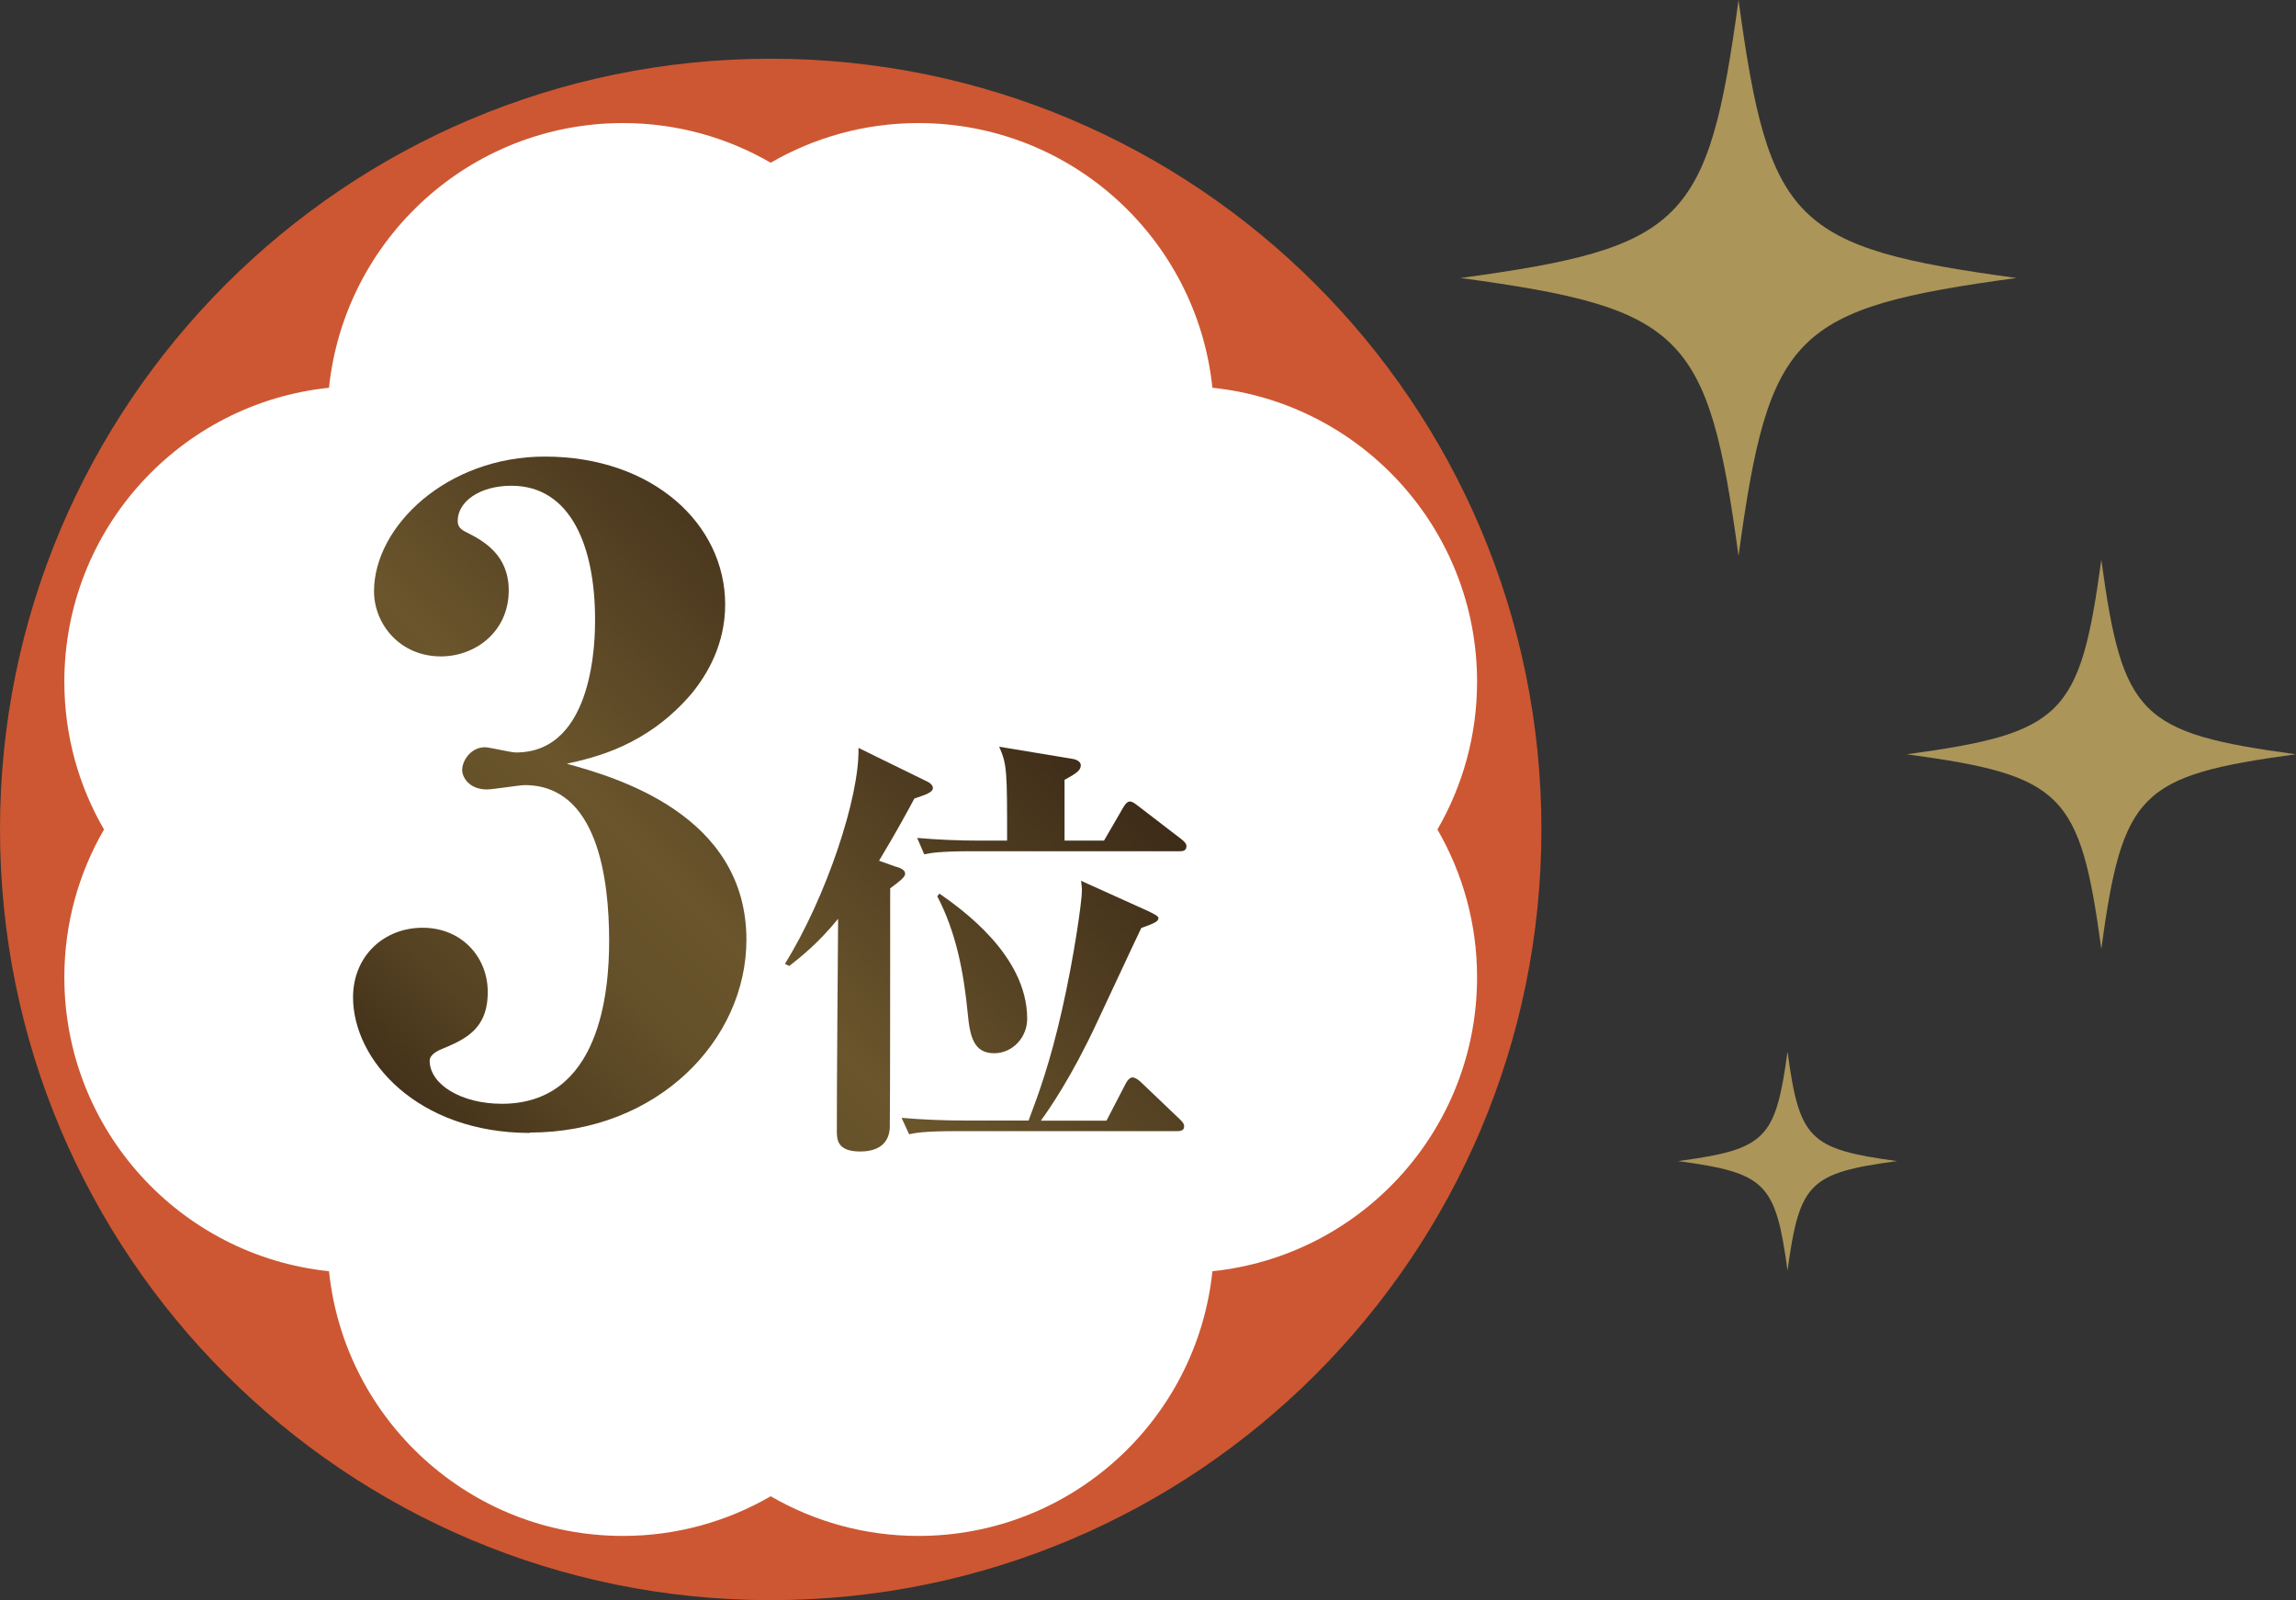
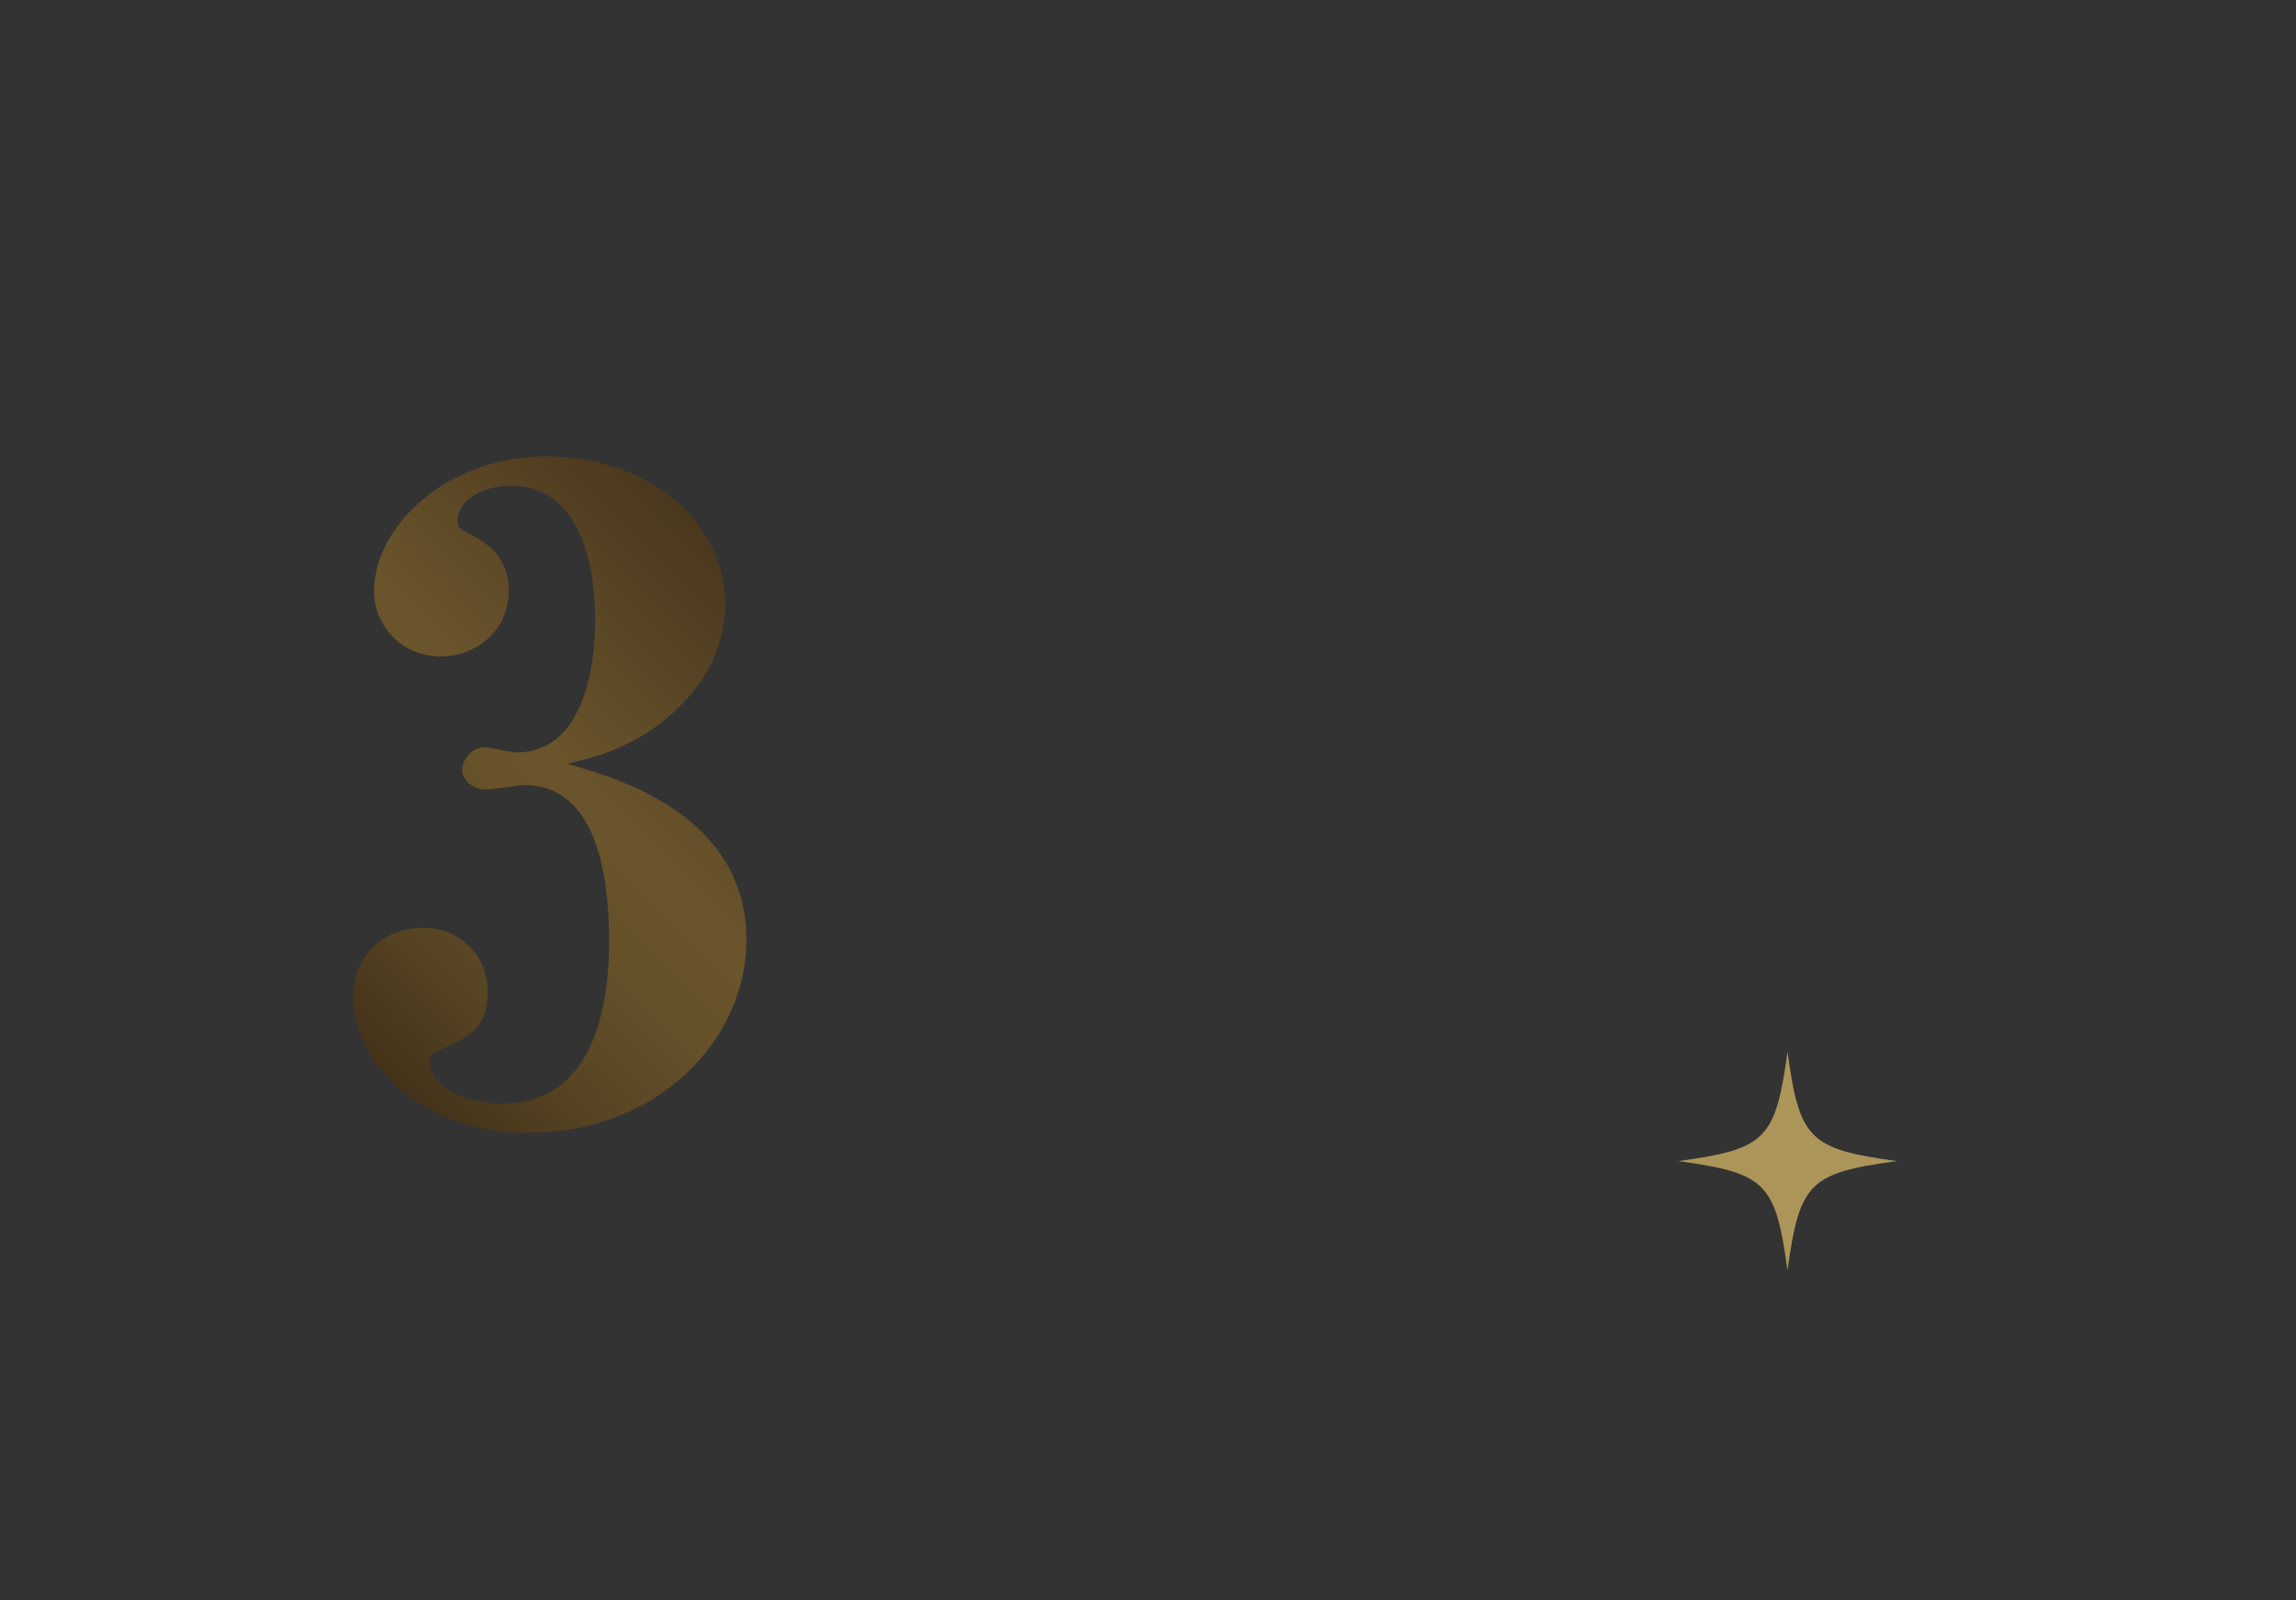
<svg xmlns="http://www.w3.org/2000/svg" viewBox="0 0 179.49 125.08">
  <rect x="0" y="0" width="179.49" height="125.08" fill="#333333" stroke="none" />
  <linearGradient id="a" gradientUnits="userSpaceOnUse" x1="33.2" x2="77.78" y1="93.22" y2="48.64">
    <stop offset="0" stop-color="#3a2917" />
    <stop offset=".01" stop-color="#3c2b17" />
    <stop offset=".2" stop-color="#554222" />
    <stop offset=".36" stop-color="#645029" />
    <stop offset=".49" stop-color="#6a552c" />
    <stop offset="1" stop-color="#3a2917" />
  </linearGradient>
-   <circle cx="60.25" cy="64.46" fill="#fff" r="57.94" />
-   <path d="m60.25 4.59c-33.28 0-60.25 26.97-60.25 60.24s26.97 60.25 60.25 60.25 60.25-26.97 60.25-60.25-26.98-60.24-60.25-60.24zm34.53 94.78c-1.21 11.63-11.04 20.69-22.98 20.69-4.21 0-8.15-1.13-11.55-3.1-3.4 1.97-7.34 3.1-11.55 3.1-11.95 0-21.77-9.06-22.98-20.69-11.63-1.21-20.69-11.04-20.69-22.98 0-4.21 1.13-8.15 3.1-11.55-1.97-3.4-3.1-7.34-3.1-11.55 0-11.95 9.06-21.77 20.69-22.98 1.21-11.63 11.04-20.69 22.98-20.69 4.21 0 8.15 1.13 11.55 3.1 3.4-1.97 7.34-3.1 11.55-3.1 11.95 0 21.77 9.06 22.98 20.69 11.63 1.21 20.69 11.04 20.69 22.98 0 4.21-1.13 8.15-3.1 11.55 1.97 3.4 3.1 7.34 3.1 11.55 0 11.95-9.06 21.77-20.69 22.98z" fill="#cd5732" />
  <path d="m41.43 88.56c-8.81 0-13.83-5.71-13.83-10.6 0-3.23 2.41-5.44 5.44-5.44s5.09 2.27 5.09 5.02c0 2.96-1.79 3.72-3.78 4.54-.27.14-.76.41-.76.83 0 1.86 2.48 3.37 5.64 3.37 7.71 0 8.39-8.81 8.39-12.73 0-4.82-.89-12.18-6.6-12.18-.41 0-2.48.34-2.96.34-1.38 0-1.93-.96-1.93-1.51 0-.76.69-1.79 1.79-1.79.34 0 2 .41 2.41.41 6.19 0 6.19-9.08 6.19-10.39 0-5.64-1.86-10.46-6.54-10.46-2.48 0-4.2 1.24-4.2 2.75 0 .48.28.69.69.89 1.38.69 3.3 1.79 3.3 4.54 0 3.23-2.61 5.16-5.3 5.16-3.23 0-5.23-2.55-5.23-5.09 0-5.09 5.71-10.53 13.35-10.53 8.46 0 14.1 5.3 14.1 11.56 0 3.1-1.38 5.44-2.61 6.95-3.51 4.13-7.64 5.02-9.77 5.5 3.72 1.03 14.04 3.92 14.04 13.76 0 7.84-6.95 15.07-16.93 15.07z" fill="url(#a)" />
-   <path d="m70.07 67.75c.31.1.69.24.69.55 0 .28-.48.62-1.17 1.14 0 1.24 0 18.47-.03 18.74-.03.41-.17 1.83-2.31 1.83-1.83 0-1.83-.96-1.83-1.65 0-4.2.07-12.16.1-16.54-1.58 1.93-2.89 2.96-3.82 3.69l-.34-.17c3.2-5.13 5.86-13.06 5.75-16.88l5.41 2.65c.17.07.41.28.41.48 0 .34-.52.52-1.45.83-.59 1.1-1.41 2.62-2.76 4.86l1.34.48zm19.77 3.51c.41.21.72.34.72.52 0 .24-.34.41-1.34.76-.24.52-.59 1.21-3.51 7.48-1.96 4.2-3.69 6.68-4.34 7.58h5.13l1.52-2.93c.1-.21.31-.45.52-.45.24 0 .59.31.62.34l3.07 2.93c.14.14.34.31.34.55 0 .31-.24.38-.52.38h-17.26c-2.55 0-3.24.14-3.72.24l-.59-1.28c1.65.14 3.27.21 4.93.21h5c.79-2.1 1.69-4.55 2.62-8.68.96-4.24 1.55-8.51 1.55-9.3 0-.21-.03-.55-.07-.76l5.34 2.41zm-3.54-5.54 1.52-2.62c.14-.24.31-.45.52-.45.14 0 .31.1.62.34l3.41 2.62c.21.17.38.34.38.52 0 .38-.28.41-.52.41h-16.26c-2.52 0-3.24.14-3.72.24l-.55-1.28c1.62.14 3.27.21 4.89.21h2.14c0-5.38 0-5.96-.62-7.34l5.62.93c.28.03.76.17.76.52 0 .38-.31.62-1.27 1.14v4.75h3.1zm-12.86 4.13c1.72 1.21 6.86 4.82 6.86 9.79 0 1.45-1.14 2.69-2.58 2.69-1.62 0-1.9-1.34-2.07-3.14-.31-3.17-.9-6.3-2.38-9.13z" fill="url(#a)" />
  <g fill="#ab9559">
-     <path d="m114.18 21.73c17.44-2.37 19.36-4.29 21.73-21.73 2.37 17.44 4.3 19.36 21.73 21.73-17.44 2.37-19.36 4.29-21.73 21.73-2.37-17.44-4.29-19.36-21.73-21.73z" />
-     <path d="m149.06 58.96c12.21-1.66 13.55-3.01 15.21-15.21 1.66 12.21 3.01 13.55 15.21 15.21-12.21 1.66-13.55 3-15.21 15.21-1.66-12.2-3-13.55-15.21-15.21z" />
+     <path d="m149.06 58.96z" />
    <path d="m131.18 90.76c6.87-.93 7.62-1.69 8.56-8.56.93 6.87 1.69 7.62 8.56 8.56-6.87.93-7.62 1.69-8.56 8.55-.94-6.86-1.69-7.62-8.56-8.55z" />
  </g>
</svg>